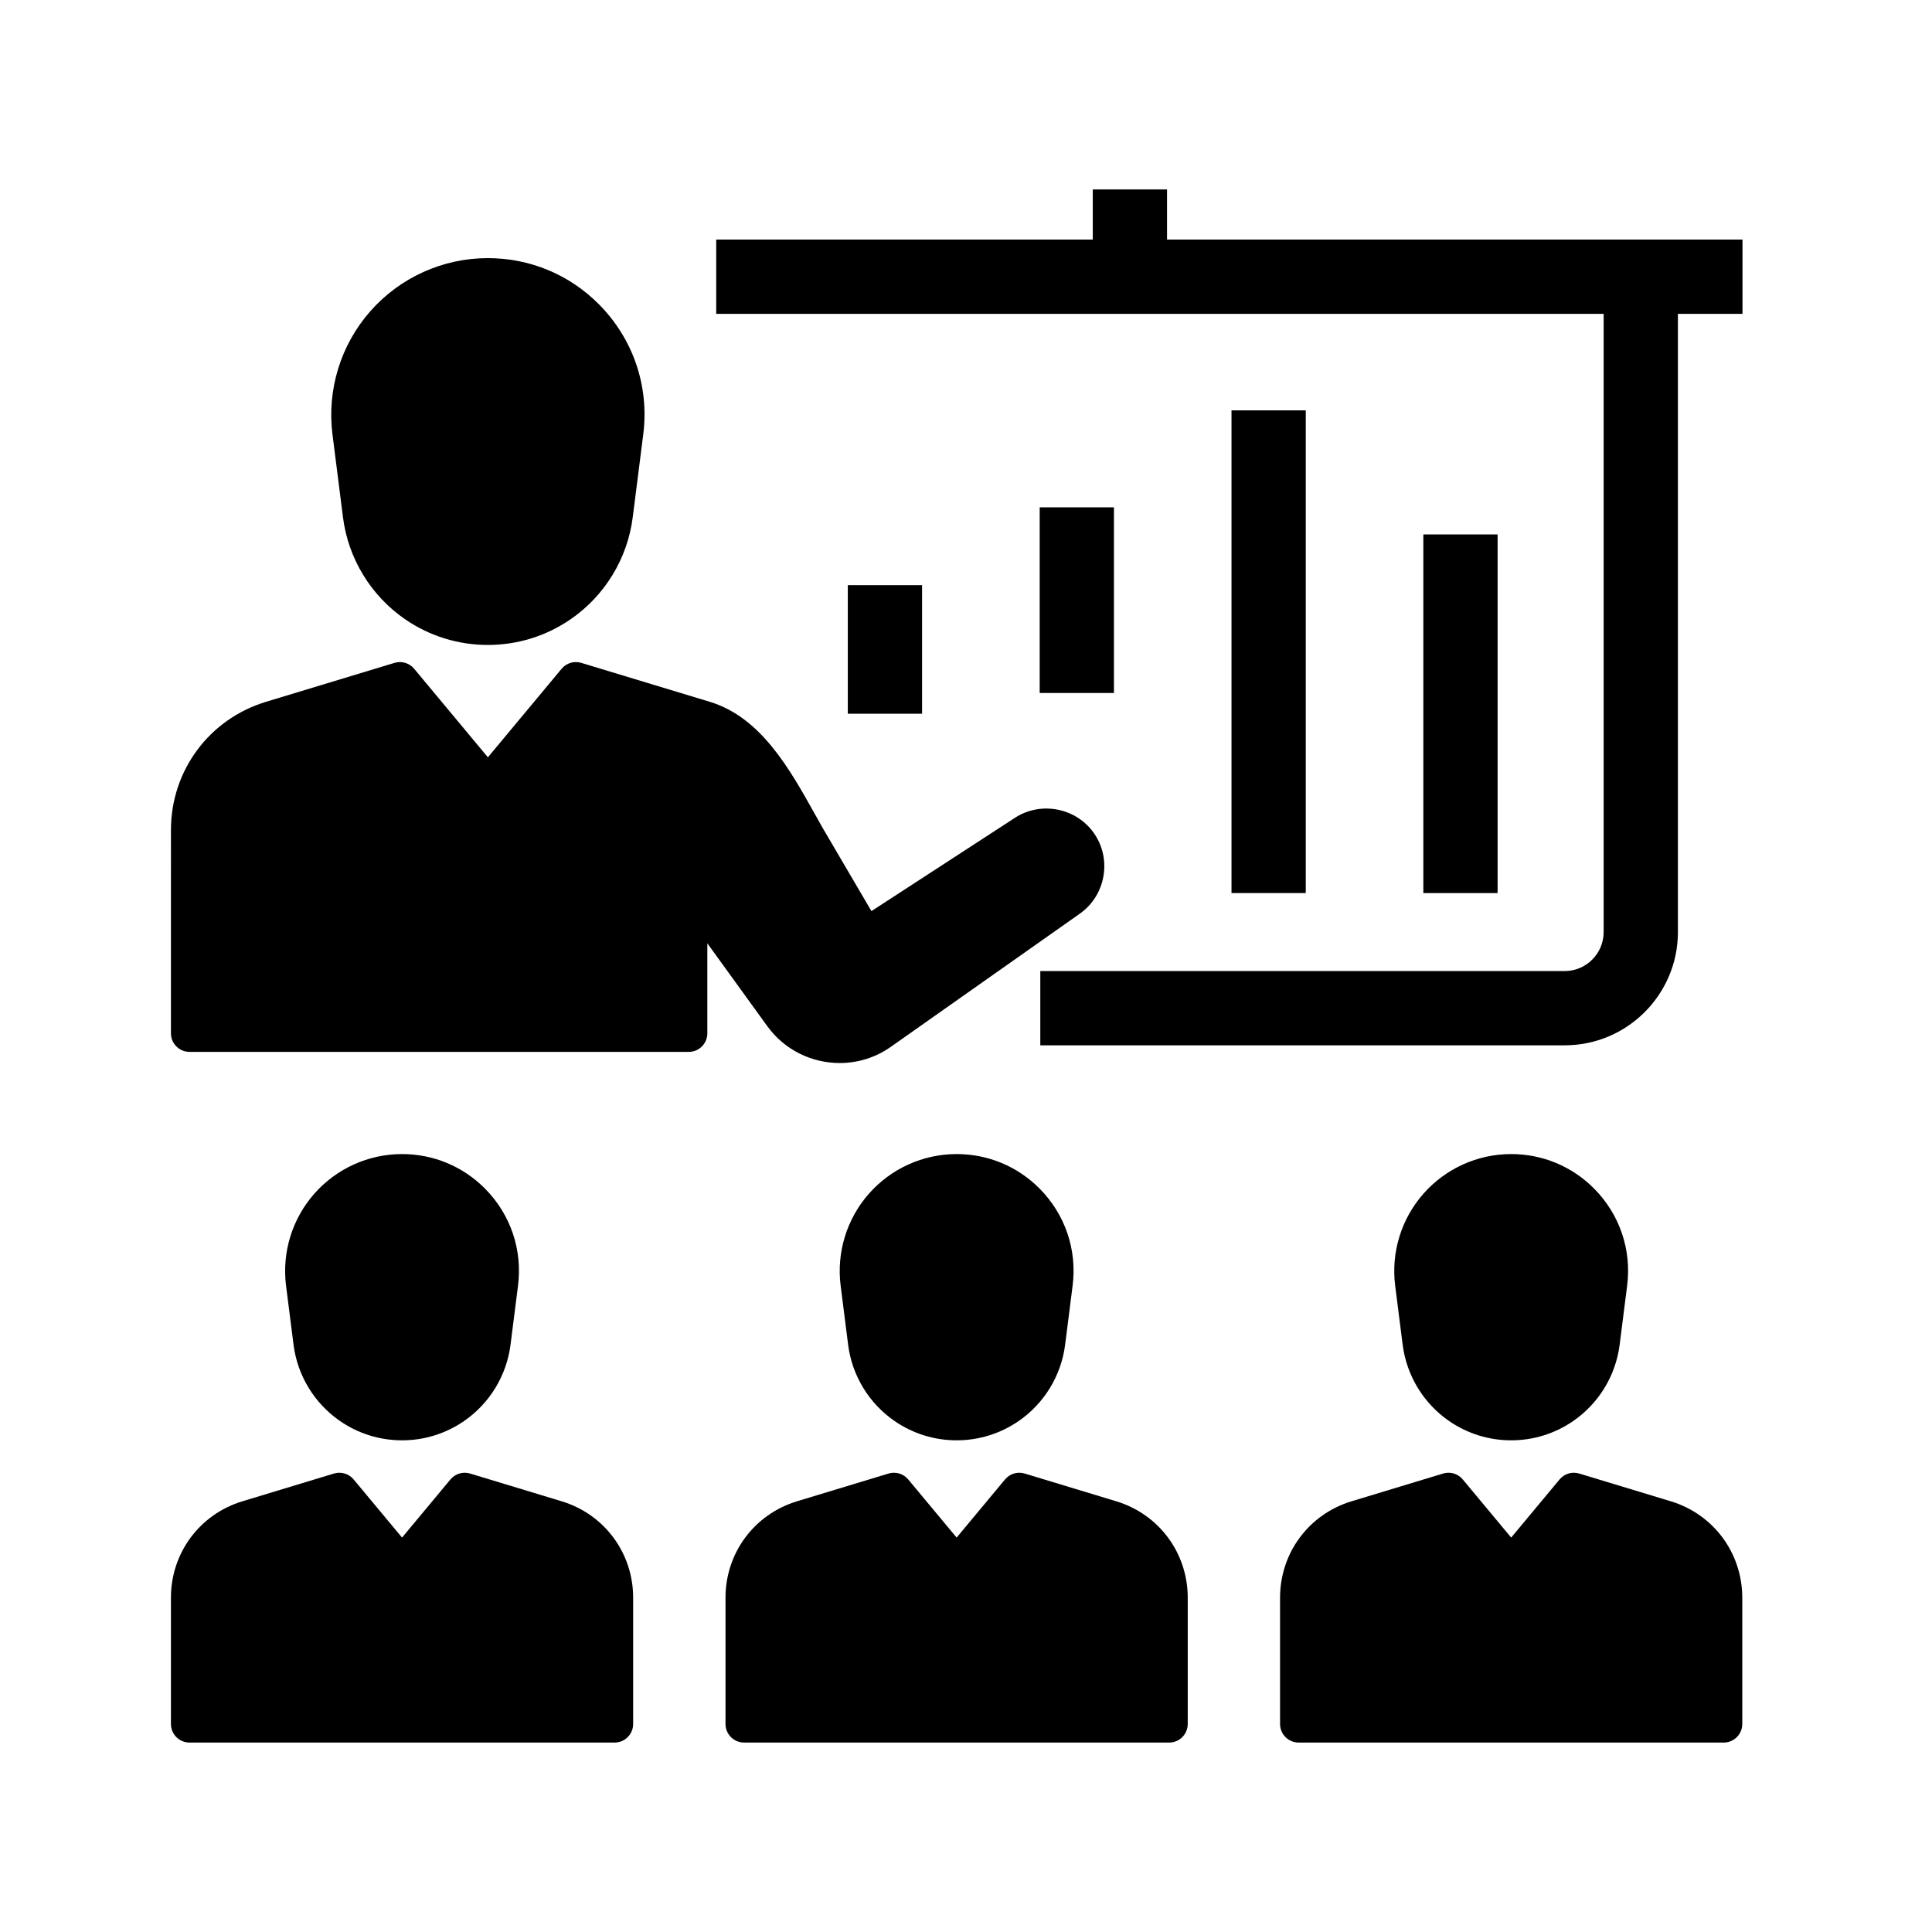
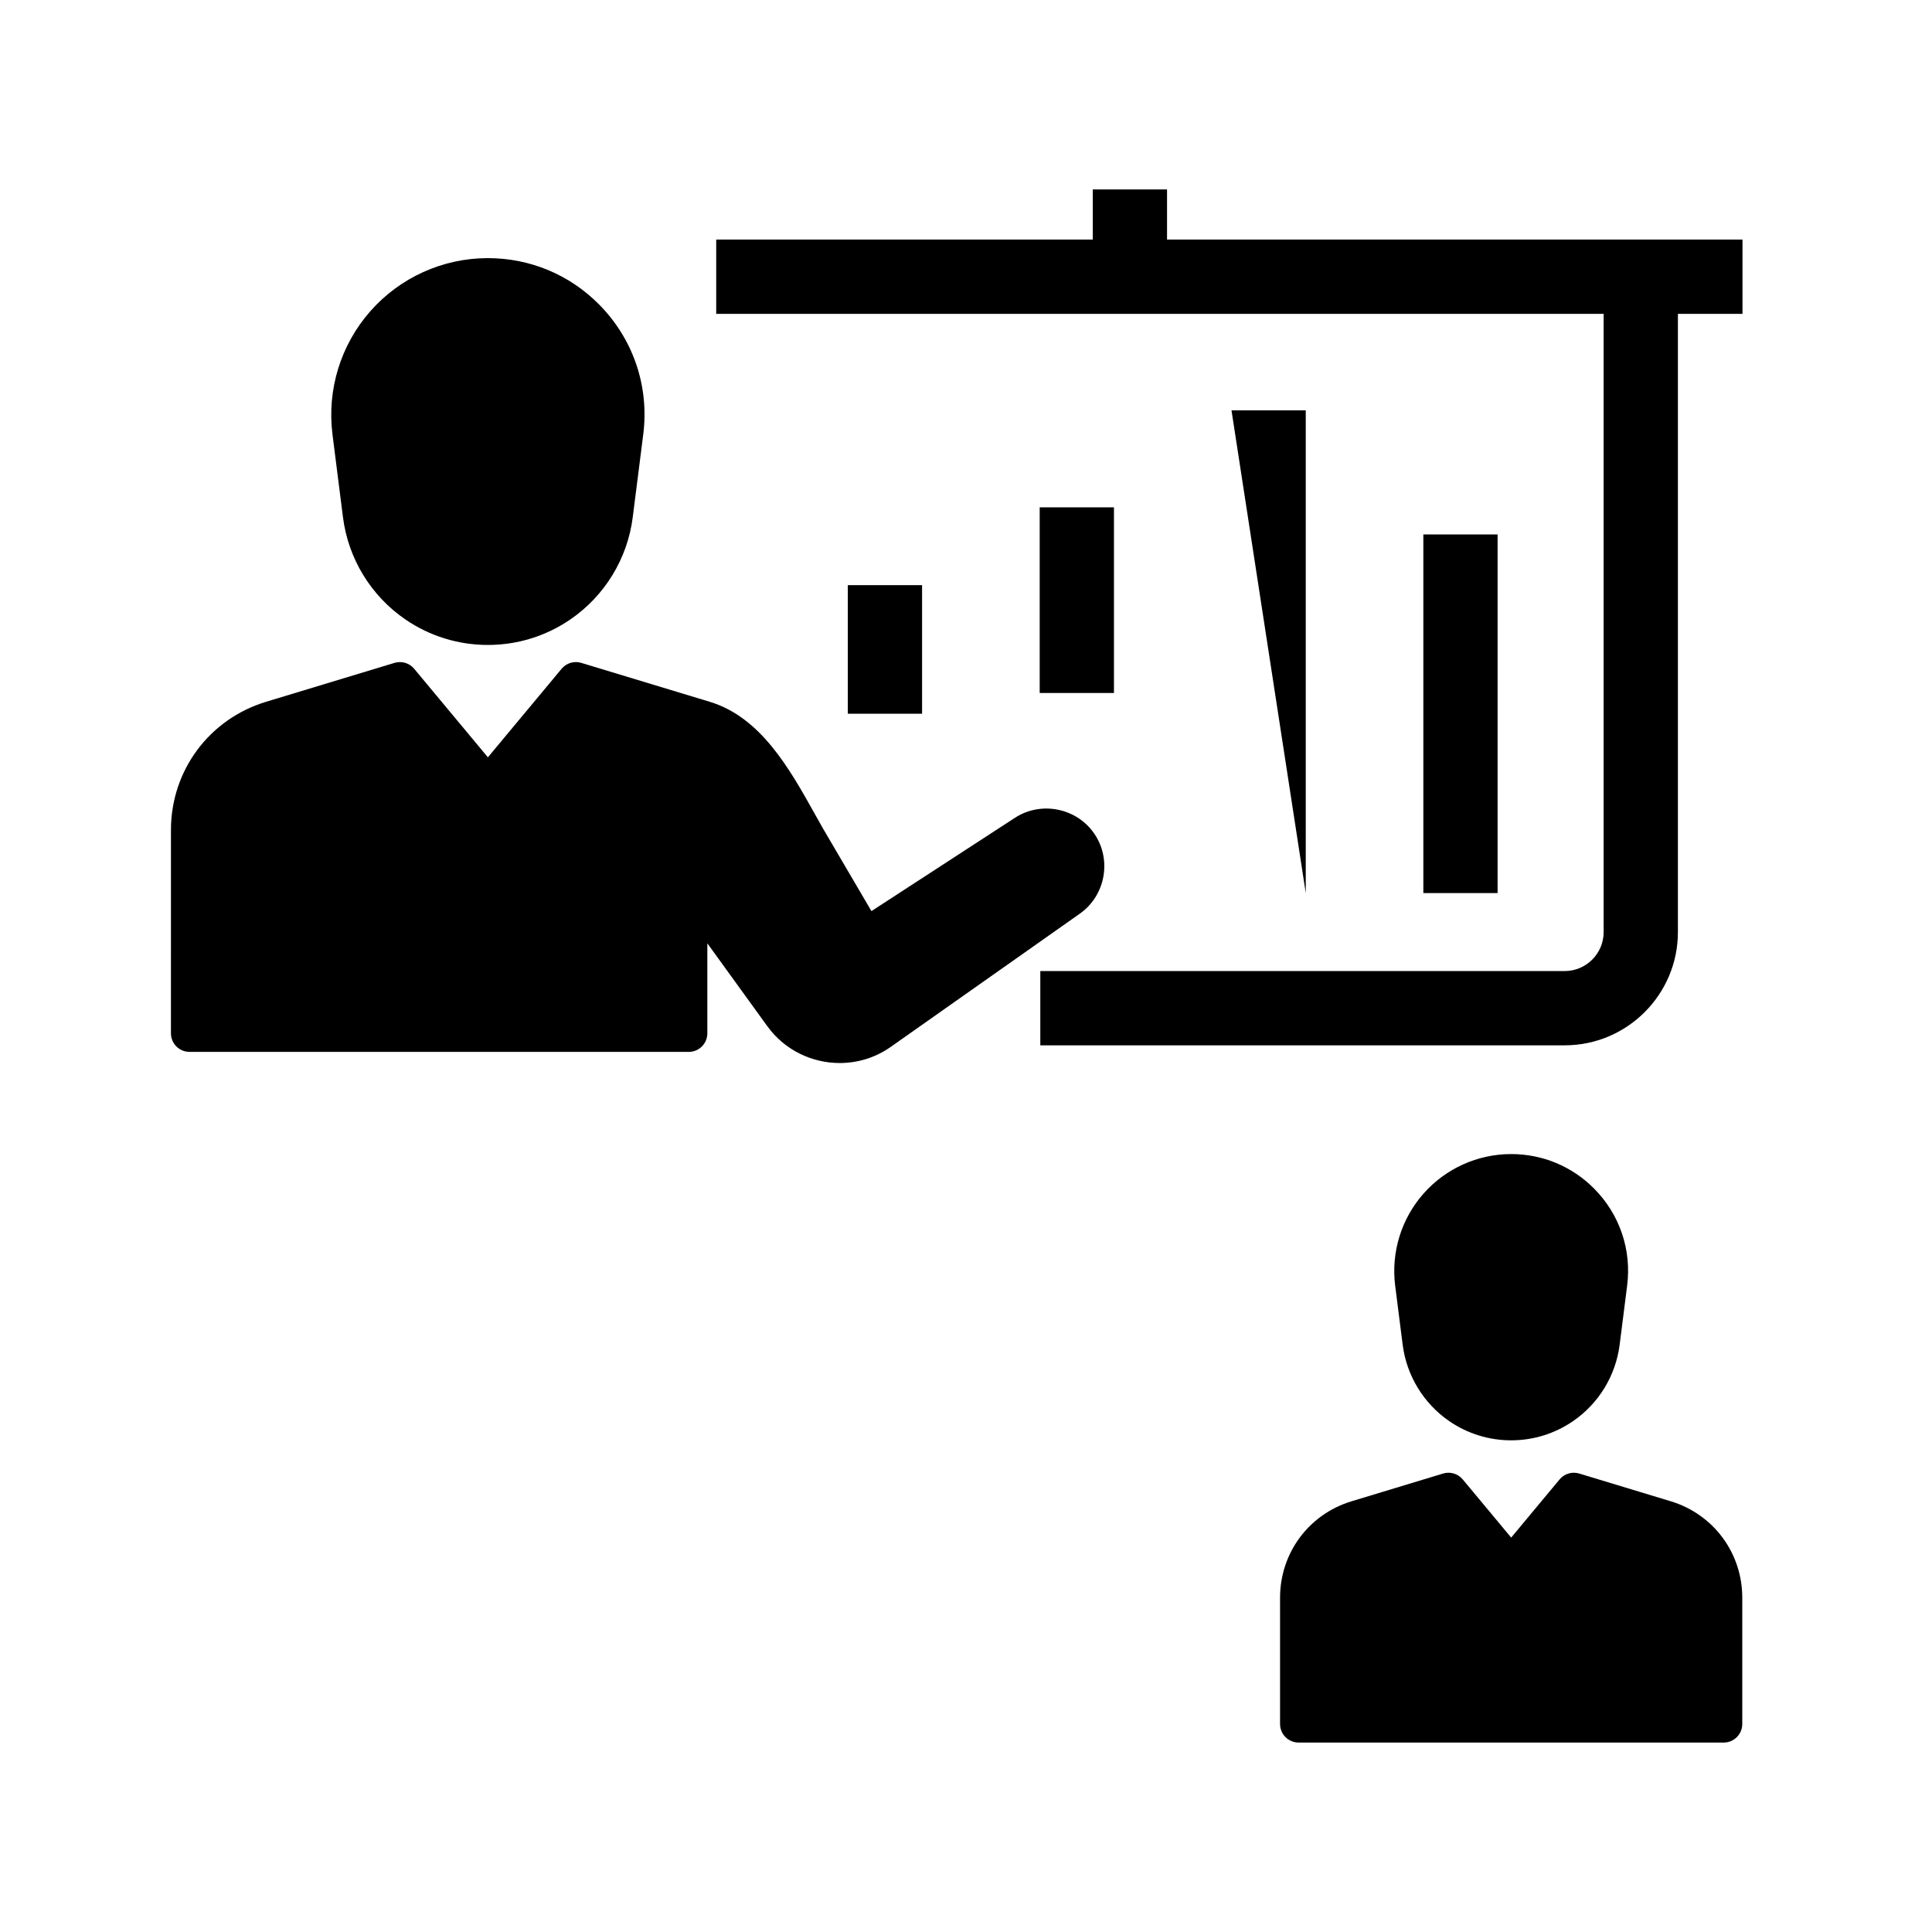
<svg xmlns="http://www.w3.org/2000/svg" fill="#000000" width="800px" height="800px" version="1.1" viewBox="144 144 512 512">
  <g>
-     <path d="m458.76 567.41v33.465c0 2.715-2.199 4.922-4.922 4.922h-112.65c-2.715 0-4.922-2.203-4.922-4.922v-33.465c0-11.844 7.609-22.109 18.941-25.551l24.266-7.356c1.895-0.574 3.945 0.039 5.211 1.559l12.832 15.414 12.828-15.414c1.27-1.52 3.316-2.137 5.211-1.559l24.266 7.356c11.332 3.441 18.941 13.711 18.941 25.551z" />
    <path d="m515.72 500.36-1.984-15.637c-1.117-8.828 1.613-17.711 7.492-24.383 5.879-6.672 14.352-10.5 23.246-10.5 8.324 0 16.133 3.254 21.988 9.156 6.769 6.824 9.957 16.203 8.746 25.727l-1.984 15.637c-1.039 8.195-5.539 15.578-12.348 20.254-4.848 3.324-10.52 5.086-16.402 5.086-5.891 0-11.559-1.762-16.41-5.086-6.805-4.68-11.305-12.059-12.344-20.254z" />
    <path d="m605.72 567.41v33.465c0 2.715-2.199 4.922-4.922 4.922h-112.65c-2.715 0-4.922-2.203-4.922-4.922v-33.465c0-11.844 7.609-22.109 18.941-25.551l24.266-7.356c1.895-0.574 3.945 0.039 5.211 1.559l12.832 15.414 12.828-15.414c1.266-1.52 3.316-2.137 5.211-1.559l24.266 7.356c11.328 3.441 18.938 13.711 18.938 25.551z" />
    <path d="m605.78 207.49v19.68h-17.117v163.84c0 16.551-13.465 30.012-30.012 30.012h-138.96v-19.68h138.96c5.699 0 10.332-4.633 10.332-10.332v-163.84h-235.18v-19.68h99.793v-13.285h19.68v13.285z" />
    <path d="m232.11 259.13c-1.496-11.816 2.16-23.723 10.035-32.66 7.875-8.941 19.227-14.066 31.141-14.066 11.152 0 21.613 4.356 29.461 12.266 9.066 9.141 13.34 21.703 11.719 34.461l-2.785 21.953c-1.387 10.941-7.398 20.797-16.492 27.047-6.469 4.441-14.043 6.789-21.902 6.789-7.856 0-15.43-2.348-21.902-6.789-9.094-6.25-15.105-16.102-16.492-27.047z" />
-     <path d="m397.52 449.84c8.324 0 16.133 3.254 21.988 9.156 6.769 6.824 9.957 16.203 8.746 25.727l-1.984 15.637c-1.039 8.195-5.539 15.578-12.348 20.254-4.848 3.324-10.52 5.086-16.402 5.086-5.891 0-11.559-1.762-16.41-5.086-6.809-4.68-11.312-12.059-12.348-20.254l-1.984-15.637c-1.117-8.82 1.613-17.711 7.492-24.383s14.352-10.5 23.25-10.5z" />
-     <path d="m311.79 567.41v33.465c0 2.715-2.199 4.922-4.922 4.922h-112.65c-2.715 0-4.922-2.203-4.922-4.922v-33.465c0-11.844 7.609-22.109 18.941-25.551l24.266-7.356c1.895-0.574 3.945 0.039 5.211 1.559l12.832 15.414 12.828-15.414c1.27-1.52 3.316-2.137 5.211-1.559l24.266 7.356c11.328 3.441 18.941 13.711 18.941 25.551z" />
    <path d="m347.38 416-15.926-22.008v23.848c0 2.715-2.203 4.922-4.922 4.922l-132.31-0.004c-2.715 0-4.922-2.203-4.922-4.922l0.004-53.879c0-15.738 10.121-29.391 25.18-33.969l34.062-10.32c1.895-0.574 3.945 0.039 5.211 1.559l19.539 23.469 19.539-23.469c1.266-1.52 3.316-2.137 5.211-1.559l34.062 10.32c13.523 4.109 21.141 17.746 27.855 29.777 0.695 1.246 1.387 2.484 2.082 3.703l12.895 21.984 38.031-24.727c6.941-4.512 16.379-2.617 21.039 4.227 4.695 6.879 2.965 16.383-3.844 21.176l-50.121 35.316c-4.094 2.883-8.82 4.269-13.512 4.269-7.328-0.004-14.562-3.383-19.152-9.715z" />
-     <path d="m221.79 500.36-1.984-15.637c-1.117-8.828 1.613-17.711 7.492-24.383 5.883-6.672 14.352-10.5 23.246-10.5 8.324 0 16.133 3.254 21.988 9.156 6.769 6.824 9.957 16.203 8.746 25.727l-1.984 15.637c-1.039 8.195-5.539 15.578-12.348 20.254-4.848 3.324-10.52 5.086-16.402 5.086-5.883 0-11.559-1.762-16.402-5.086-6.809-4.68-11.312-12.062-12.352-20.254z" />
    <path d="m521.2 285.63h19.68v95.043h-19.68z" />
-     <path d="m470.36 252.75h19.68v127.92h-19.68z" />
+     <path d="m470.36 252.75h19.68v127.92z" />
    <path d="m419.53 278.45h19.68v49.199h-19.68z" />
    <path d="m368.68 299.07h19.68v34.074h-19.68z" />
  </g>
</svg>